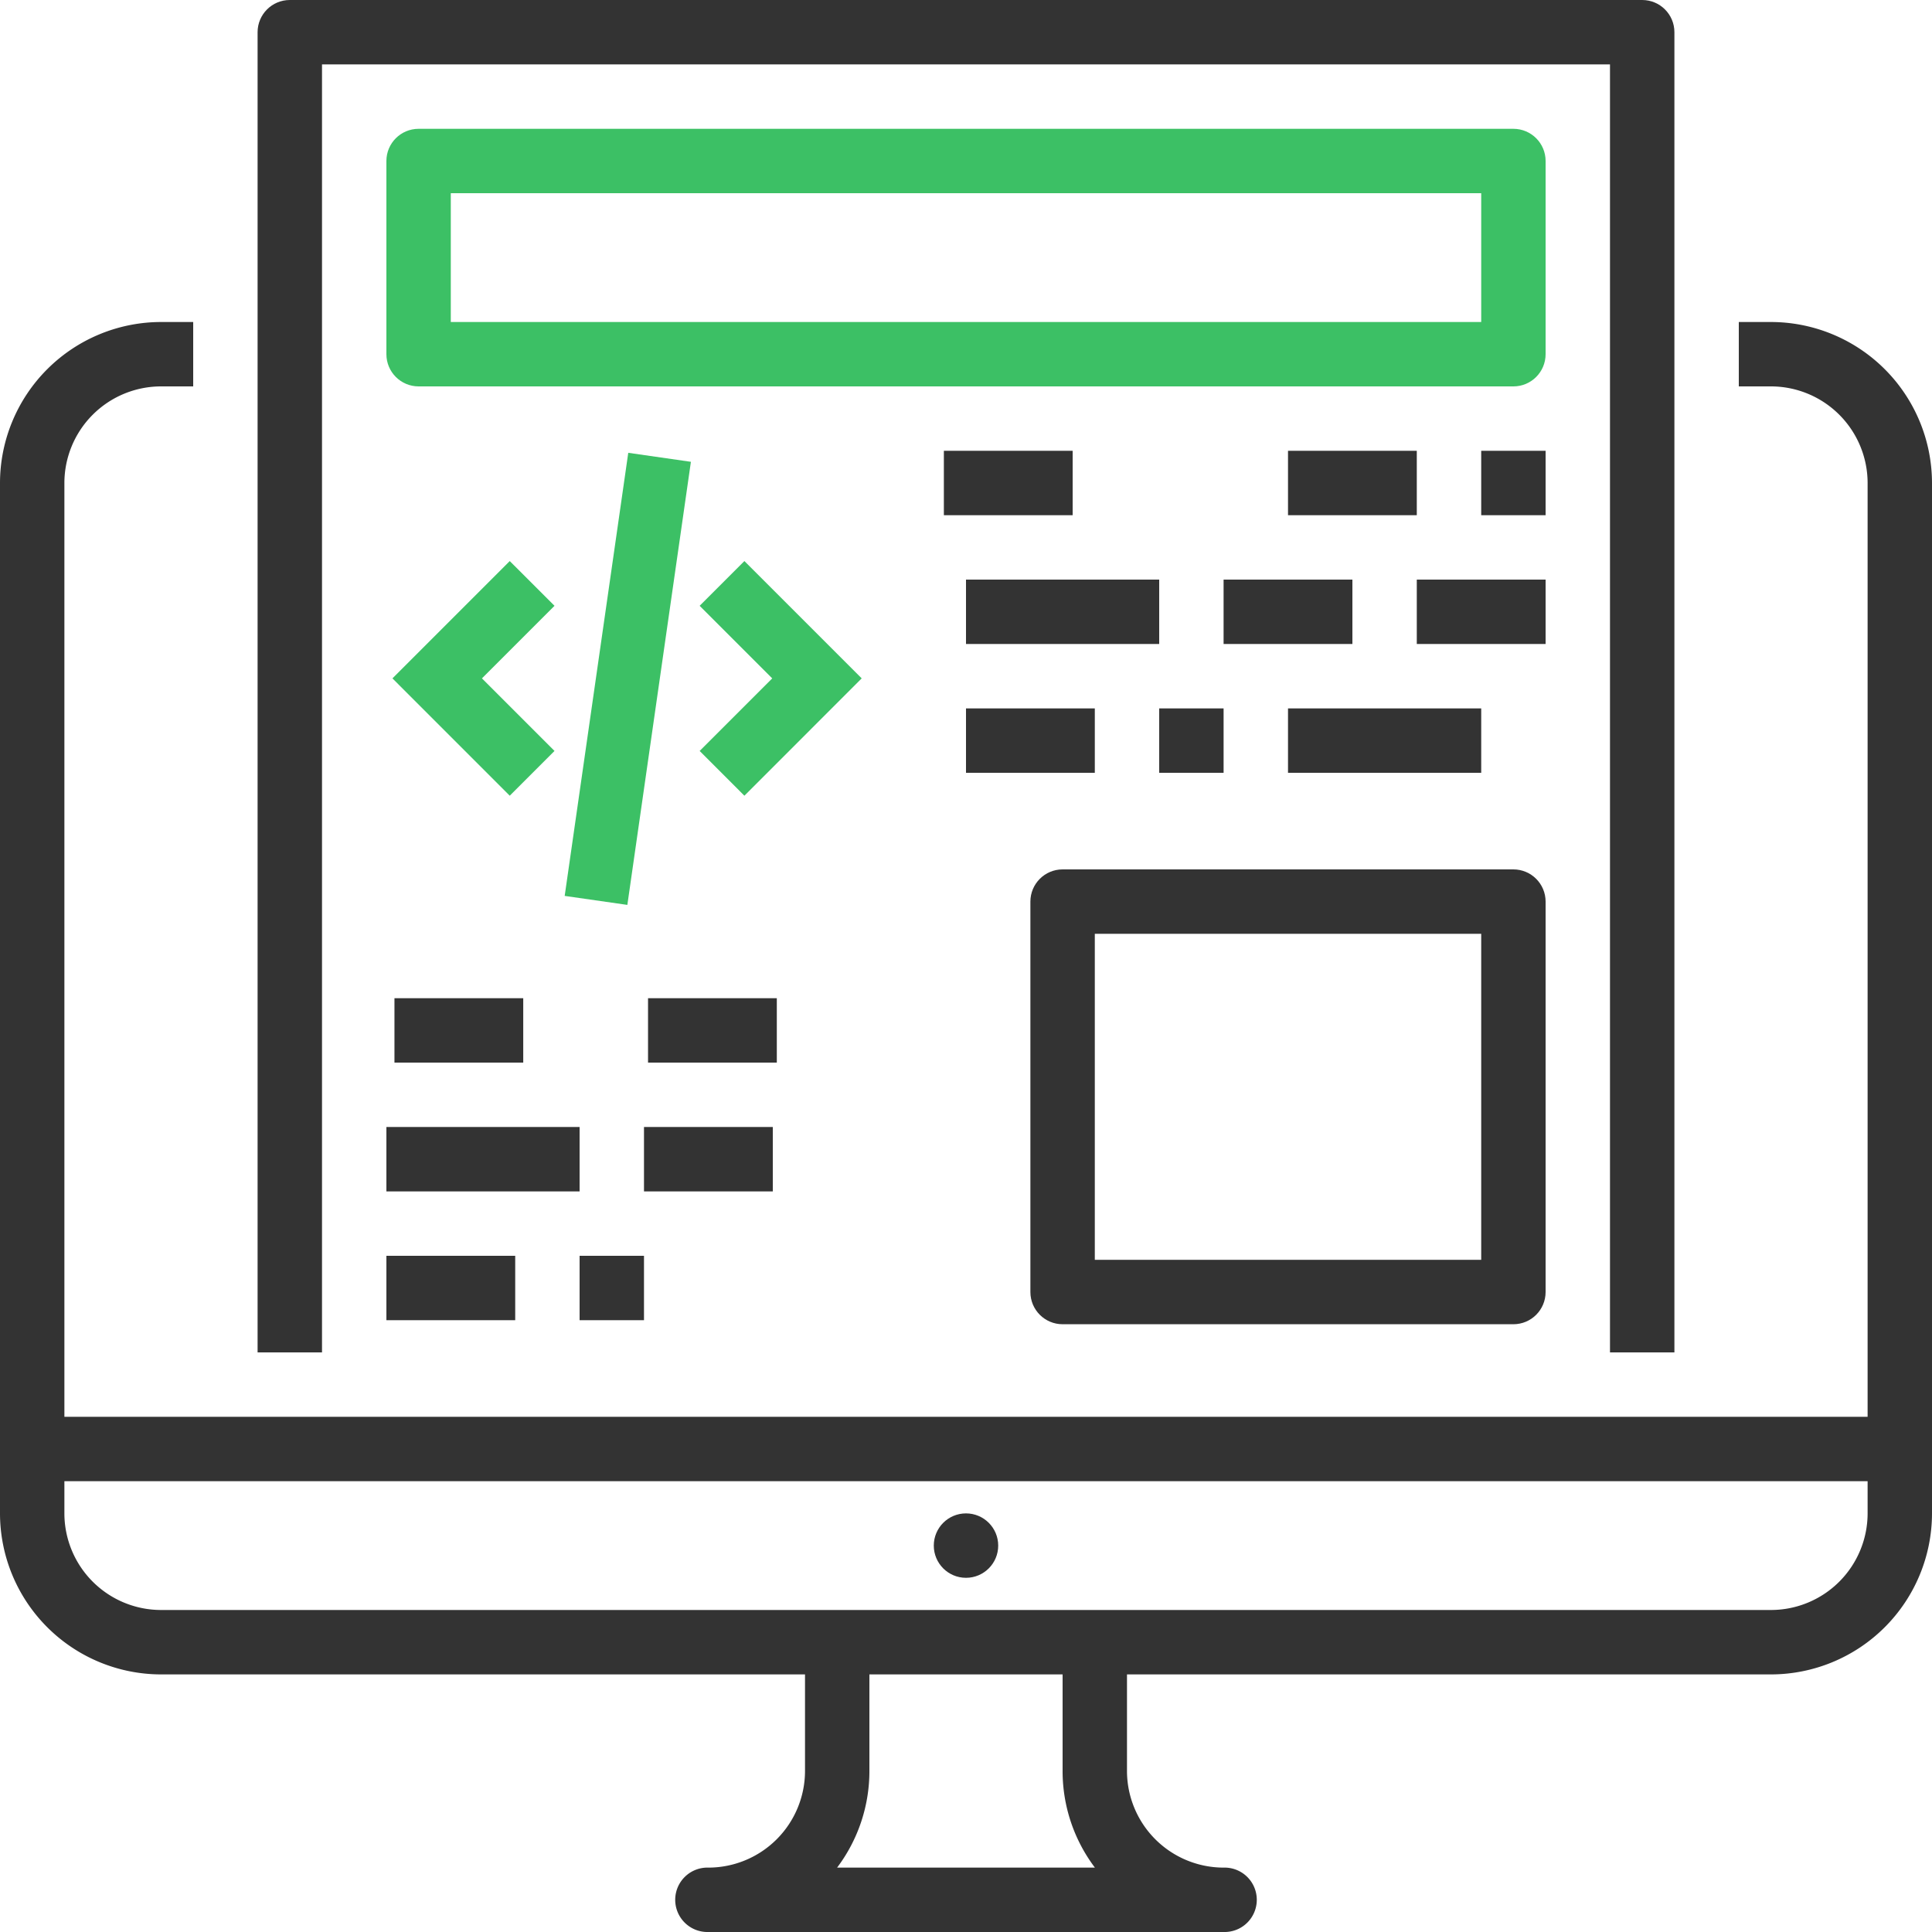
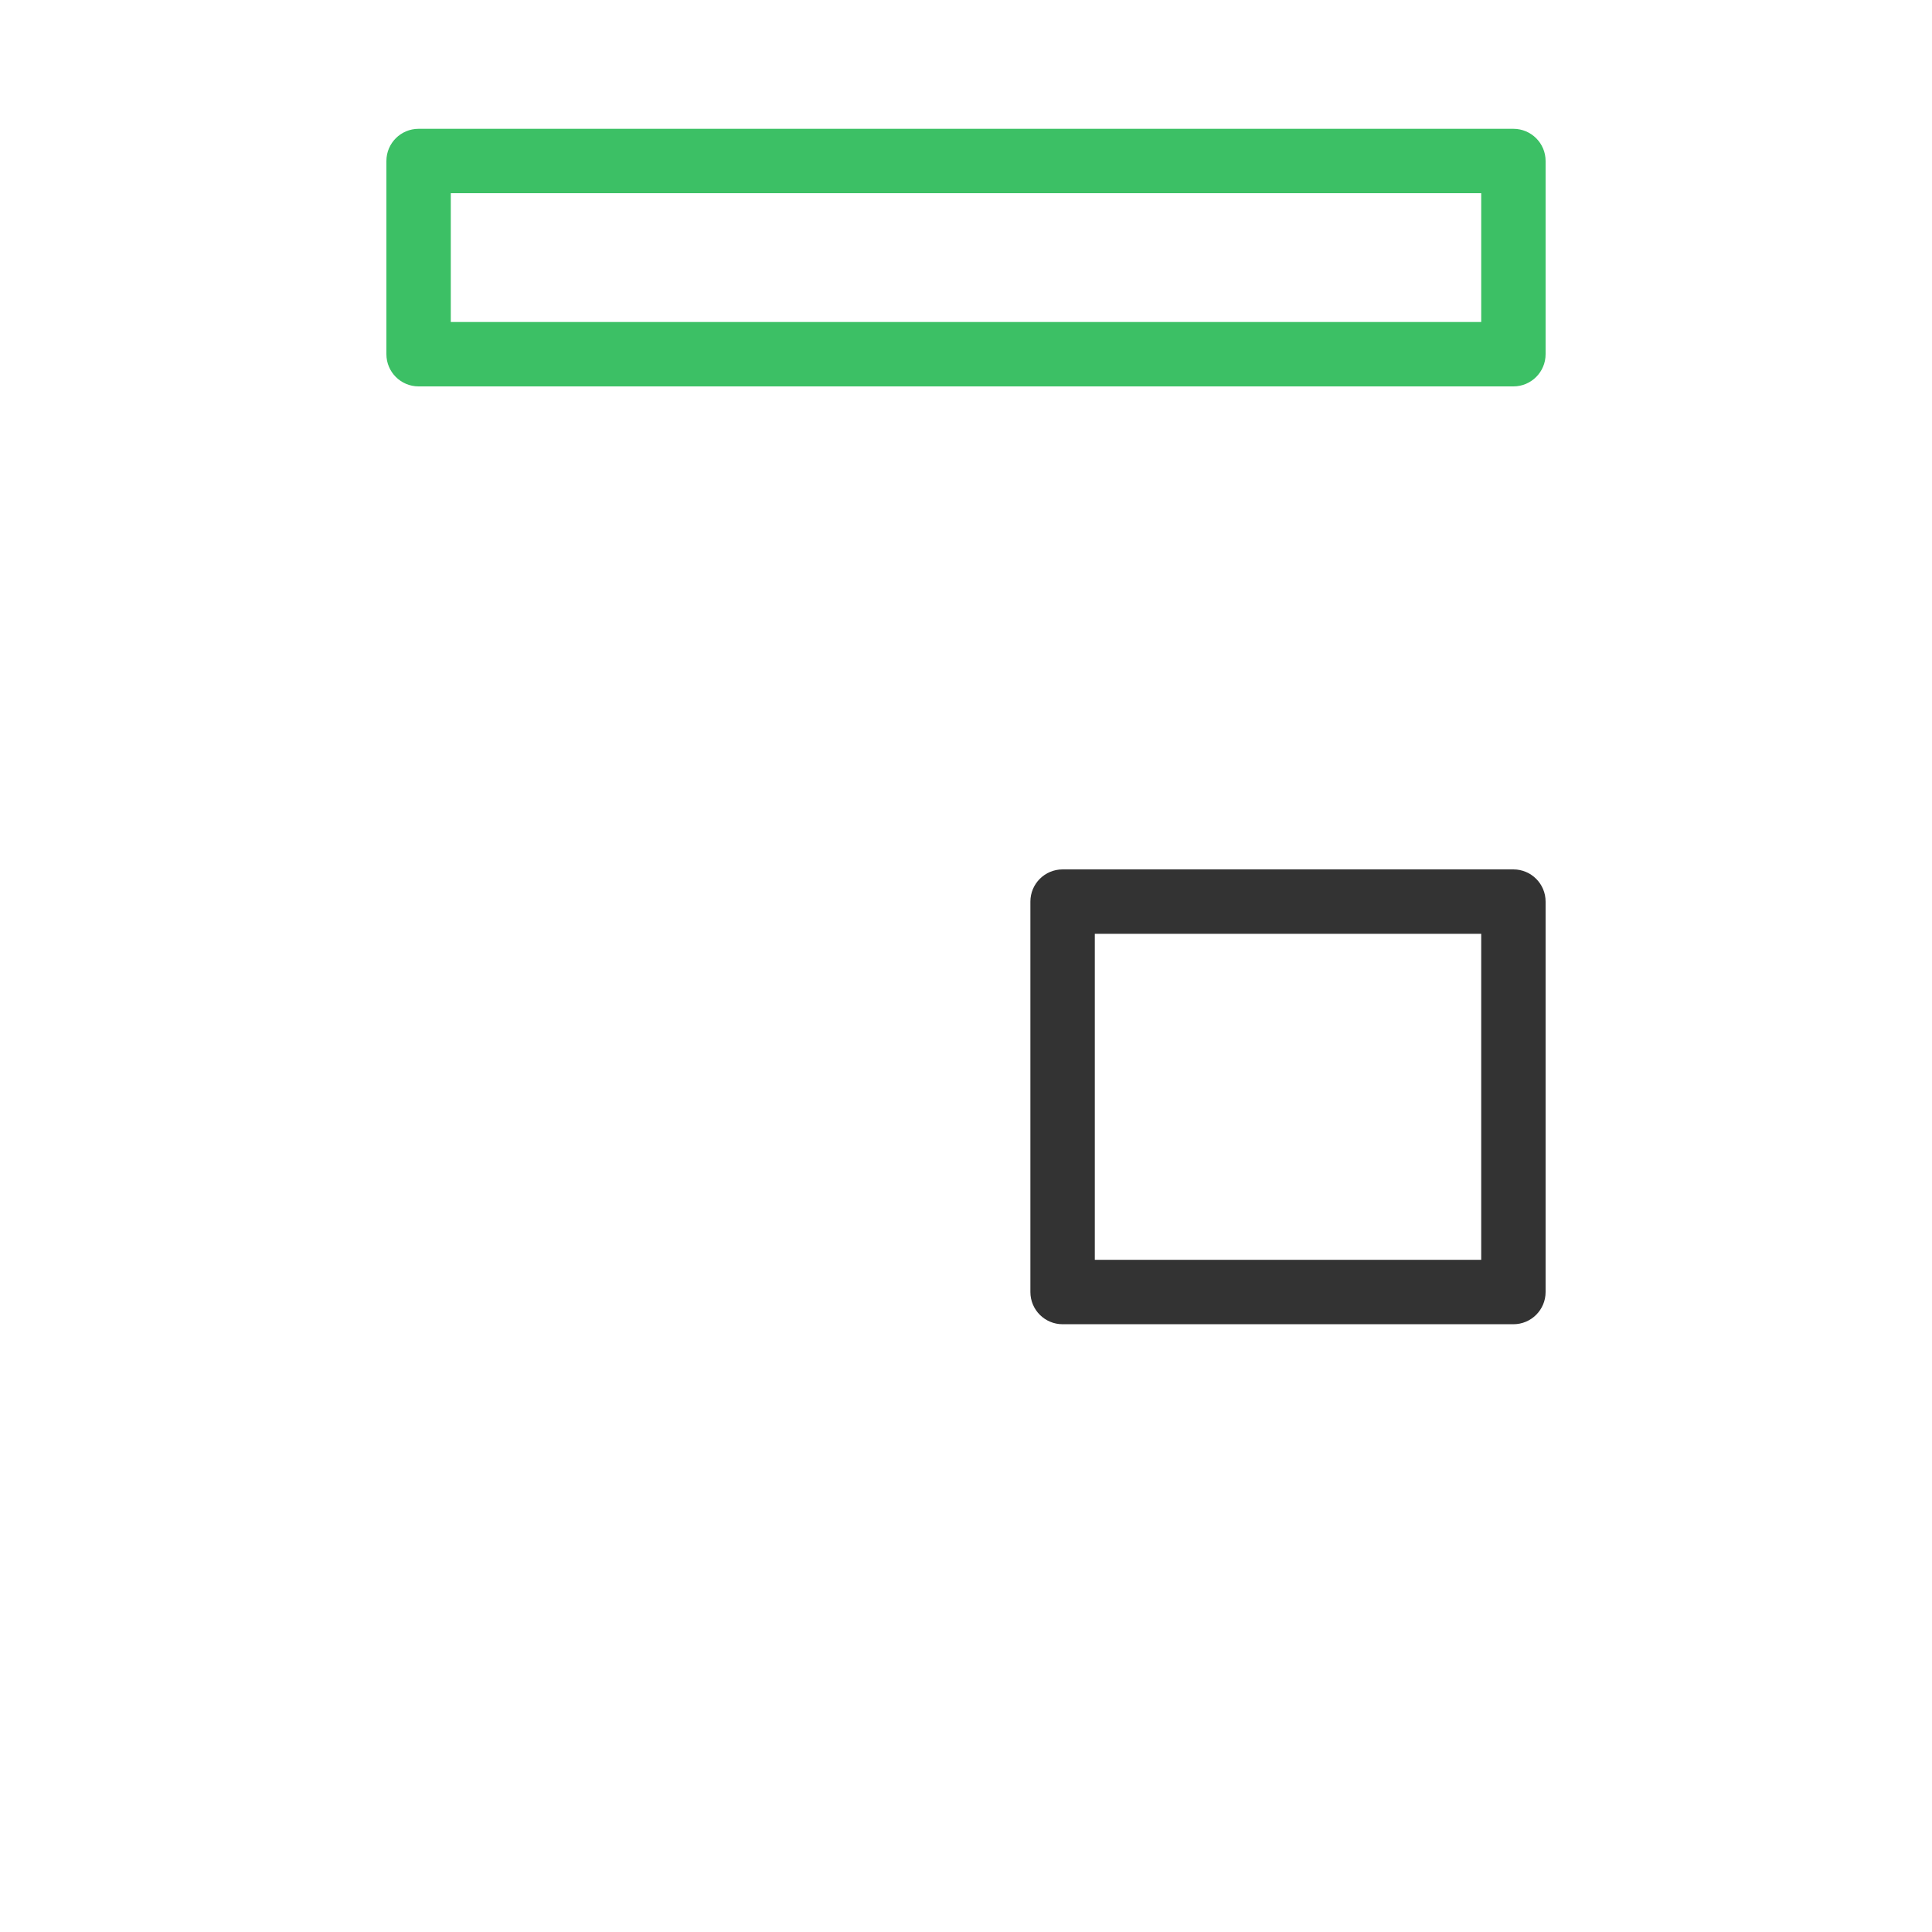
<svg xmlns="http://www.w3.org/2000/svg" width="64" height="64">
  <g fill="none">
-     <path d="M57.6 10.667V12.8h1.067a3.204 3.204 0 013.2 3.2v30.933H2.133V16a3.204 3.204 0 013.2-3.2H6.4v-2.133H5.333A5.34 5.34 0 000 16v34.133a5.34 5.34 0 005.333 5.334h21.334v3.2a3.204 3.204 0 01-3.2 3.2 1.067 1.067 0 100 2.133h17.066a1.067 1.067 0 100-2.133 3.204 3.204 0 01-3.2-3.2v-3.2h21.334A5.34 5.34 0 0064 50.133V16a5.34 5.34 0 00-5.333-5.333H57.6zm-21.33 51.2h-8.54a5.306 5.306 0 001.07-3.2v-3.2h6.4v3.2a5.306 5.306 0 001.07 3.2zm22.397-8.534H5.333a3.204 3.204 0 01-3.2-3.2v-1.066h59.734v1.066a3.204 3.204 0 01-3.2 3.2z" fill="#333" />
-     <circle fill="#333" cx="32" cy="51.2" r="1.067" />
-     <path d="M10.667 2.133h42.666V44.8h2.134V1.067C55.467.477 54.989 0 54.4 0H9.6c-.59 0-1.067.478-1.067 1.067V44.8h2.134V2.133z" fill="#333" />
    <path d="M51.2 5.333c0-.589-.478-1.066-1.067-1.066H13.867c-.59 0-1.067.477-1.067 1.066v6.4c0 .59.478 1.067 1.067 1.067h36.266c.59 0 1.067-.478 1.067-1.067v-6.4zm-2.133 5.334H14.933V6.4h34.134v4.267z" fill="#3CC065" />
    <path d="M35.2 43.867h14.933c.59 0 1.067-.478 1.067-1.067V29.867c0-.59-.478-1.067-1.067-1.067H35.2c-.59 0-1.067.478-1.067 1.067V42.8c0 .59.478 1.067 1.067 1.067zm1.067-12.934h12.8v10.8h-12.8v-10.8z" fill="#333" />
-     <path fill="#3CC065" d="M18.706 29.678L20.812 15l2.075.298-2.105 14.678zm4.471-9.61l2.404 2.404-2.404 2.404 1.482 1.483 3.886-3.887-3.886-3.886zm-6.291-1.482L13 22.472l3.886 3.887 1.483-1.483-2.404-2.404 2.404-2.404z" />
-     <path fill="#333" d="M31.267 14.933h4.266v2.134h-4.266zm11.4 0h4.266v2.134h-4.266zm6.4 0H51.2v2.134h-2.133zM32 19.2h6.4v2.133H32zm8.533 0H44.8v2.133h-4.267zm6.4 0H51.2v2.133h-4.267zM32 23.467h4.267V25.6H32zm6.4 0h2.133V25.6H38.4zm4.267 0h6.4V25.6h-6.4zm-29.6 9.6h4.266V35.2h-4.266zm8.4 0h4.266V35.2h-4.266zM12.8 37.333h6.4v2.134h-6.4zm8.533 0H25.6v2.134h-4.267zM12.8 41.6h4.267v2.133H12.8zm6.4 0h2.133v2.133H19.2z" />
  </g>
</svg>